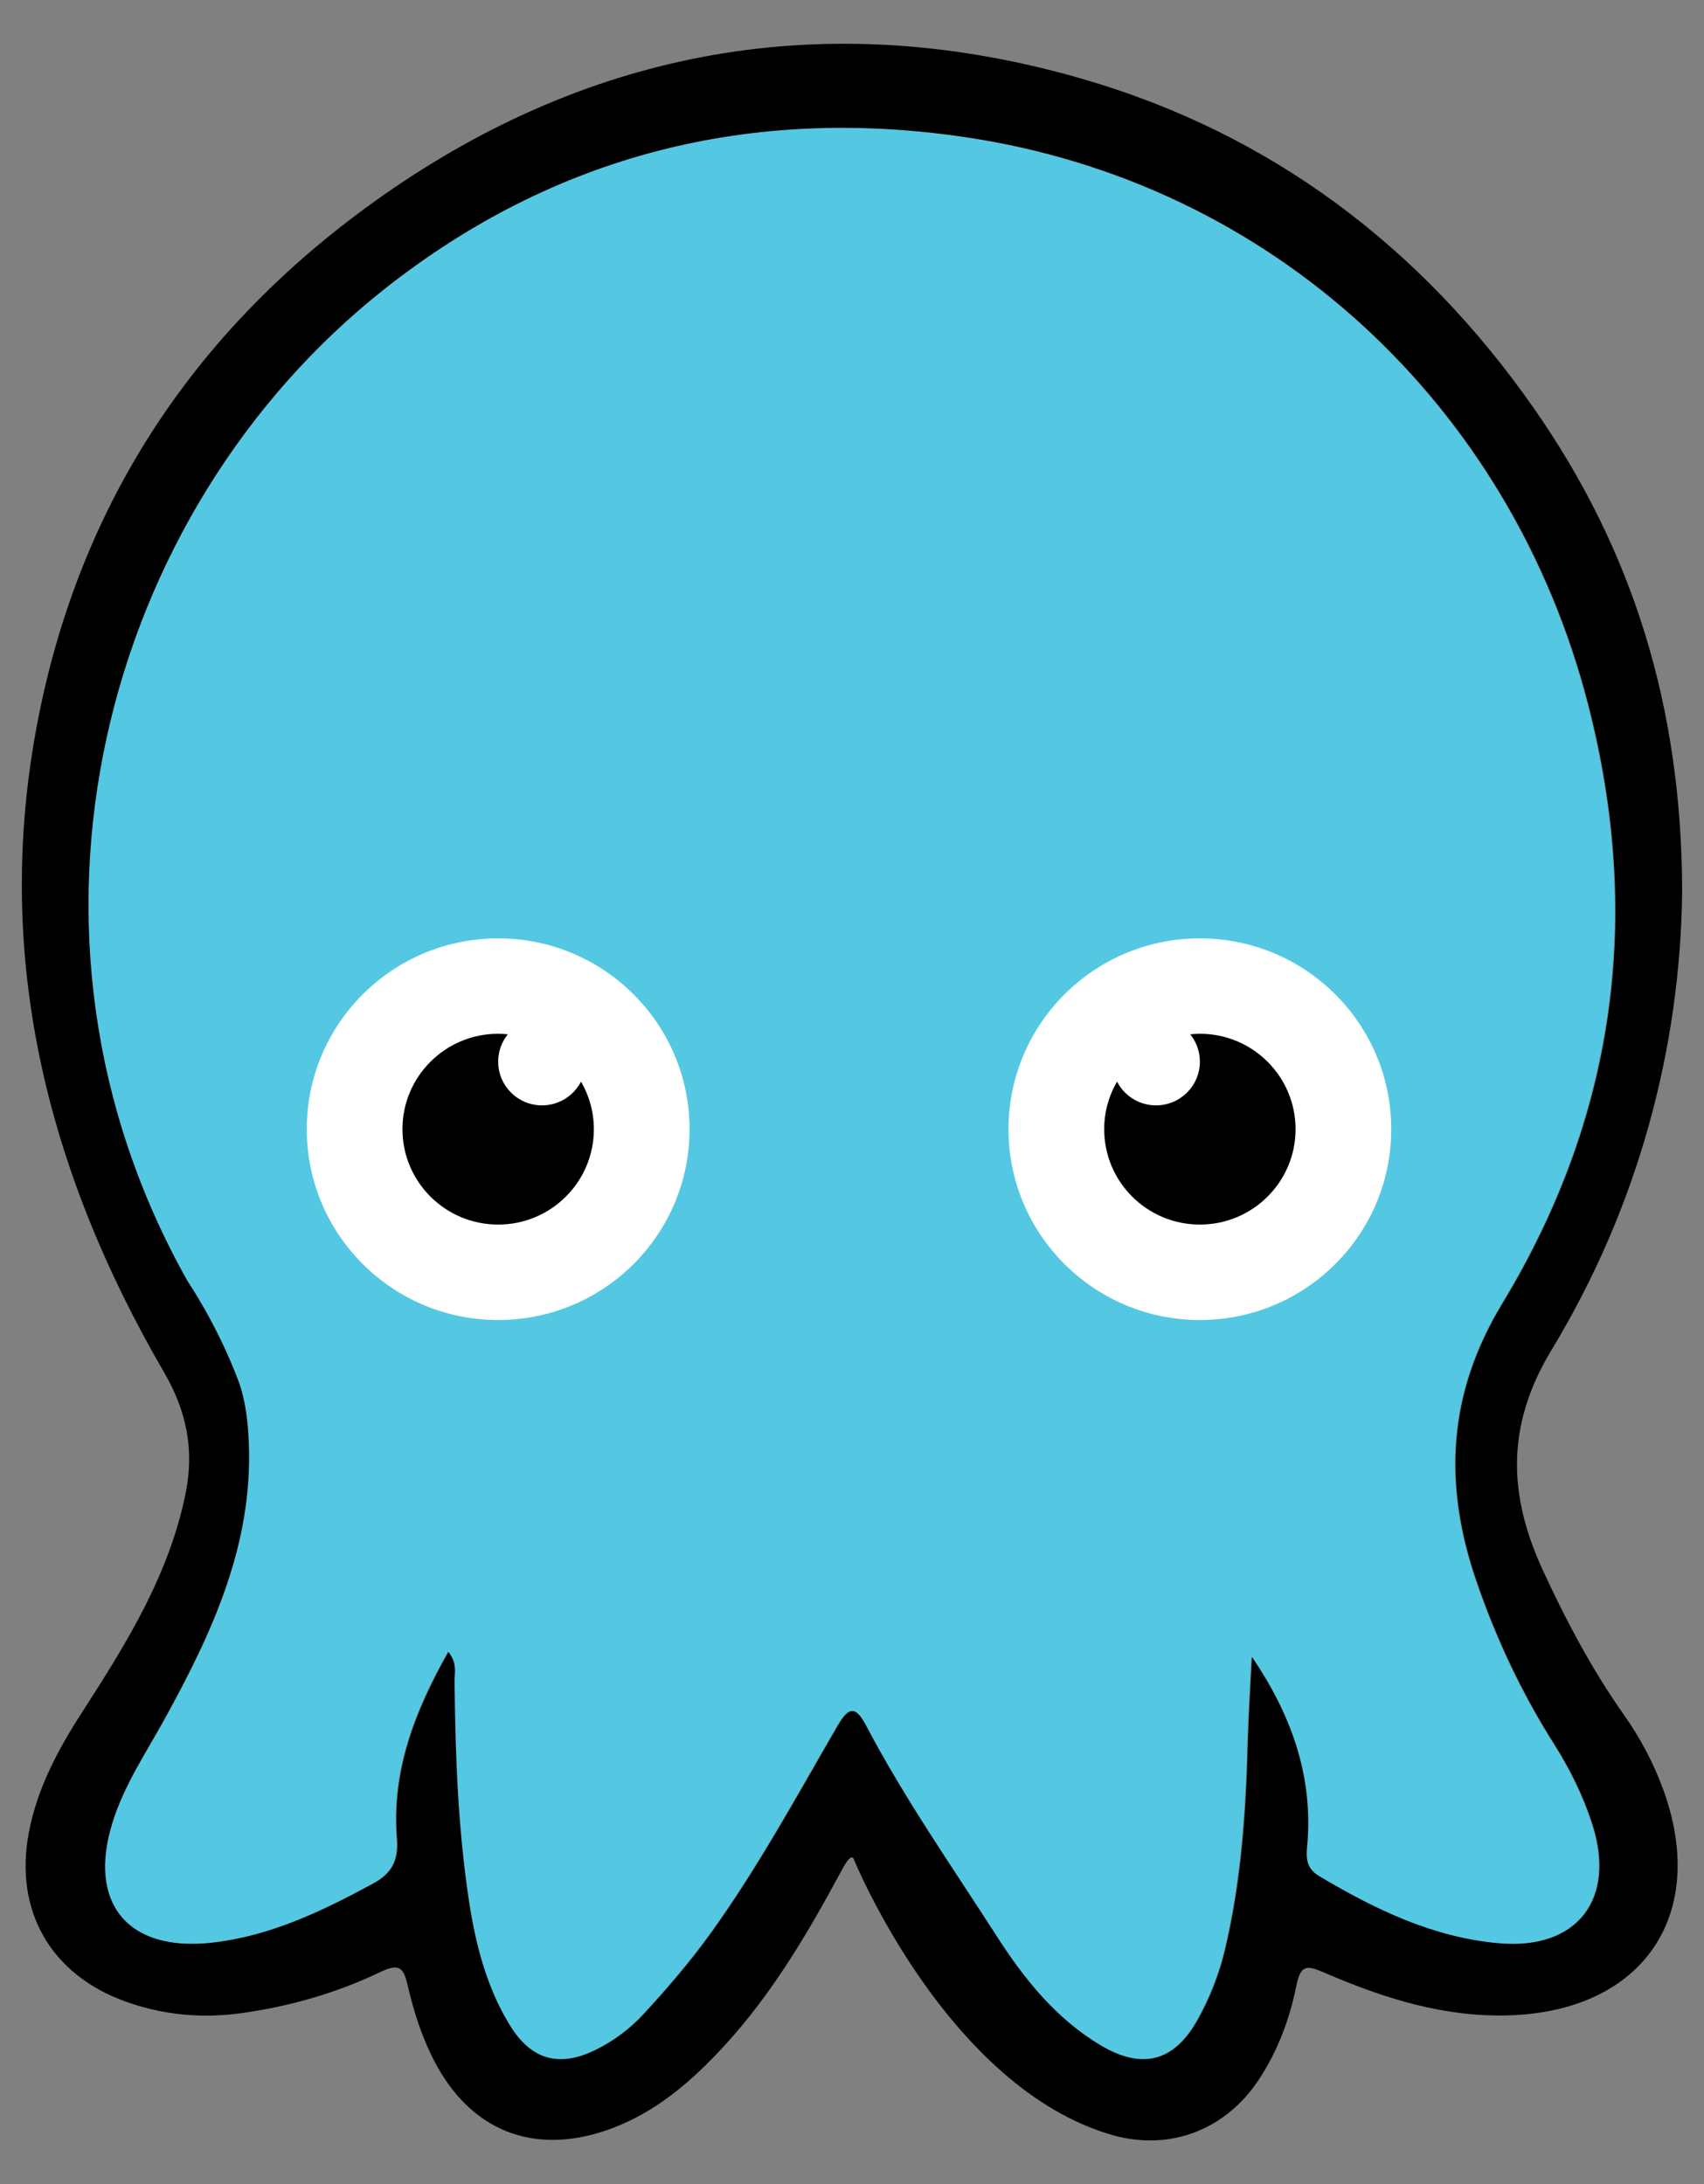
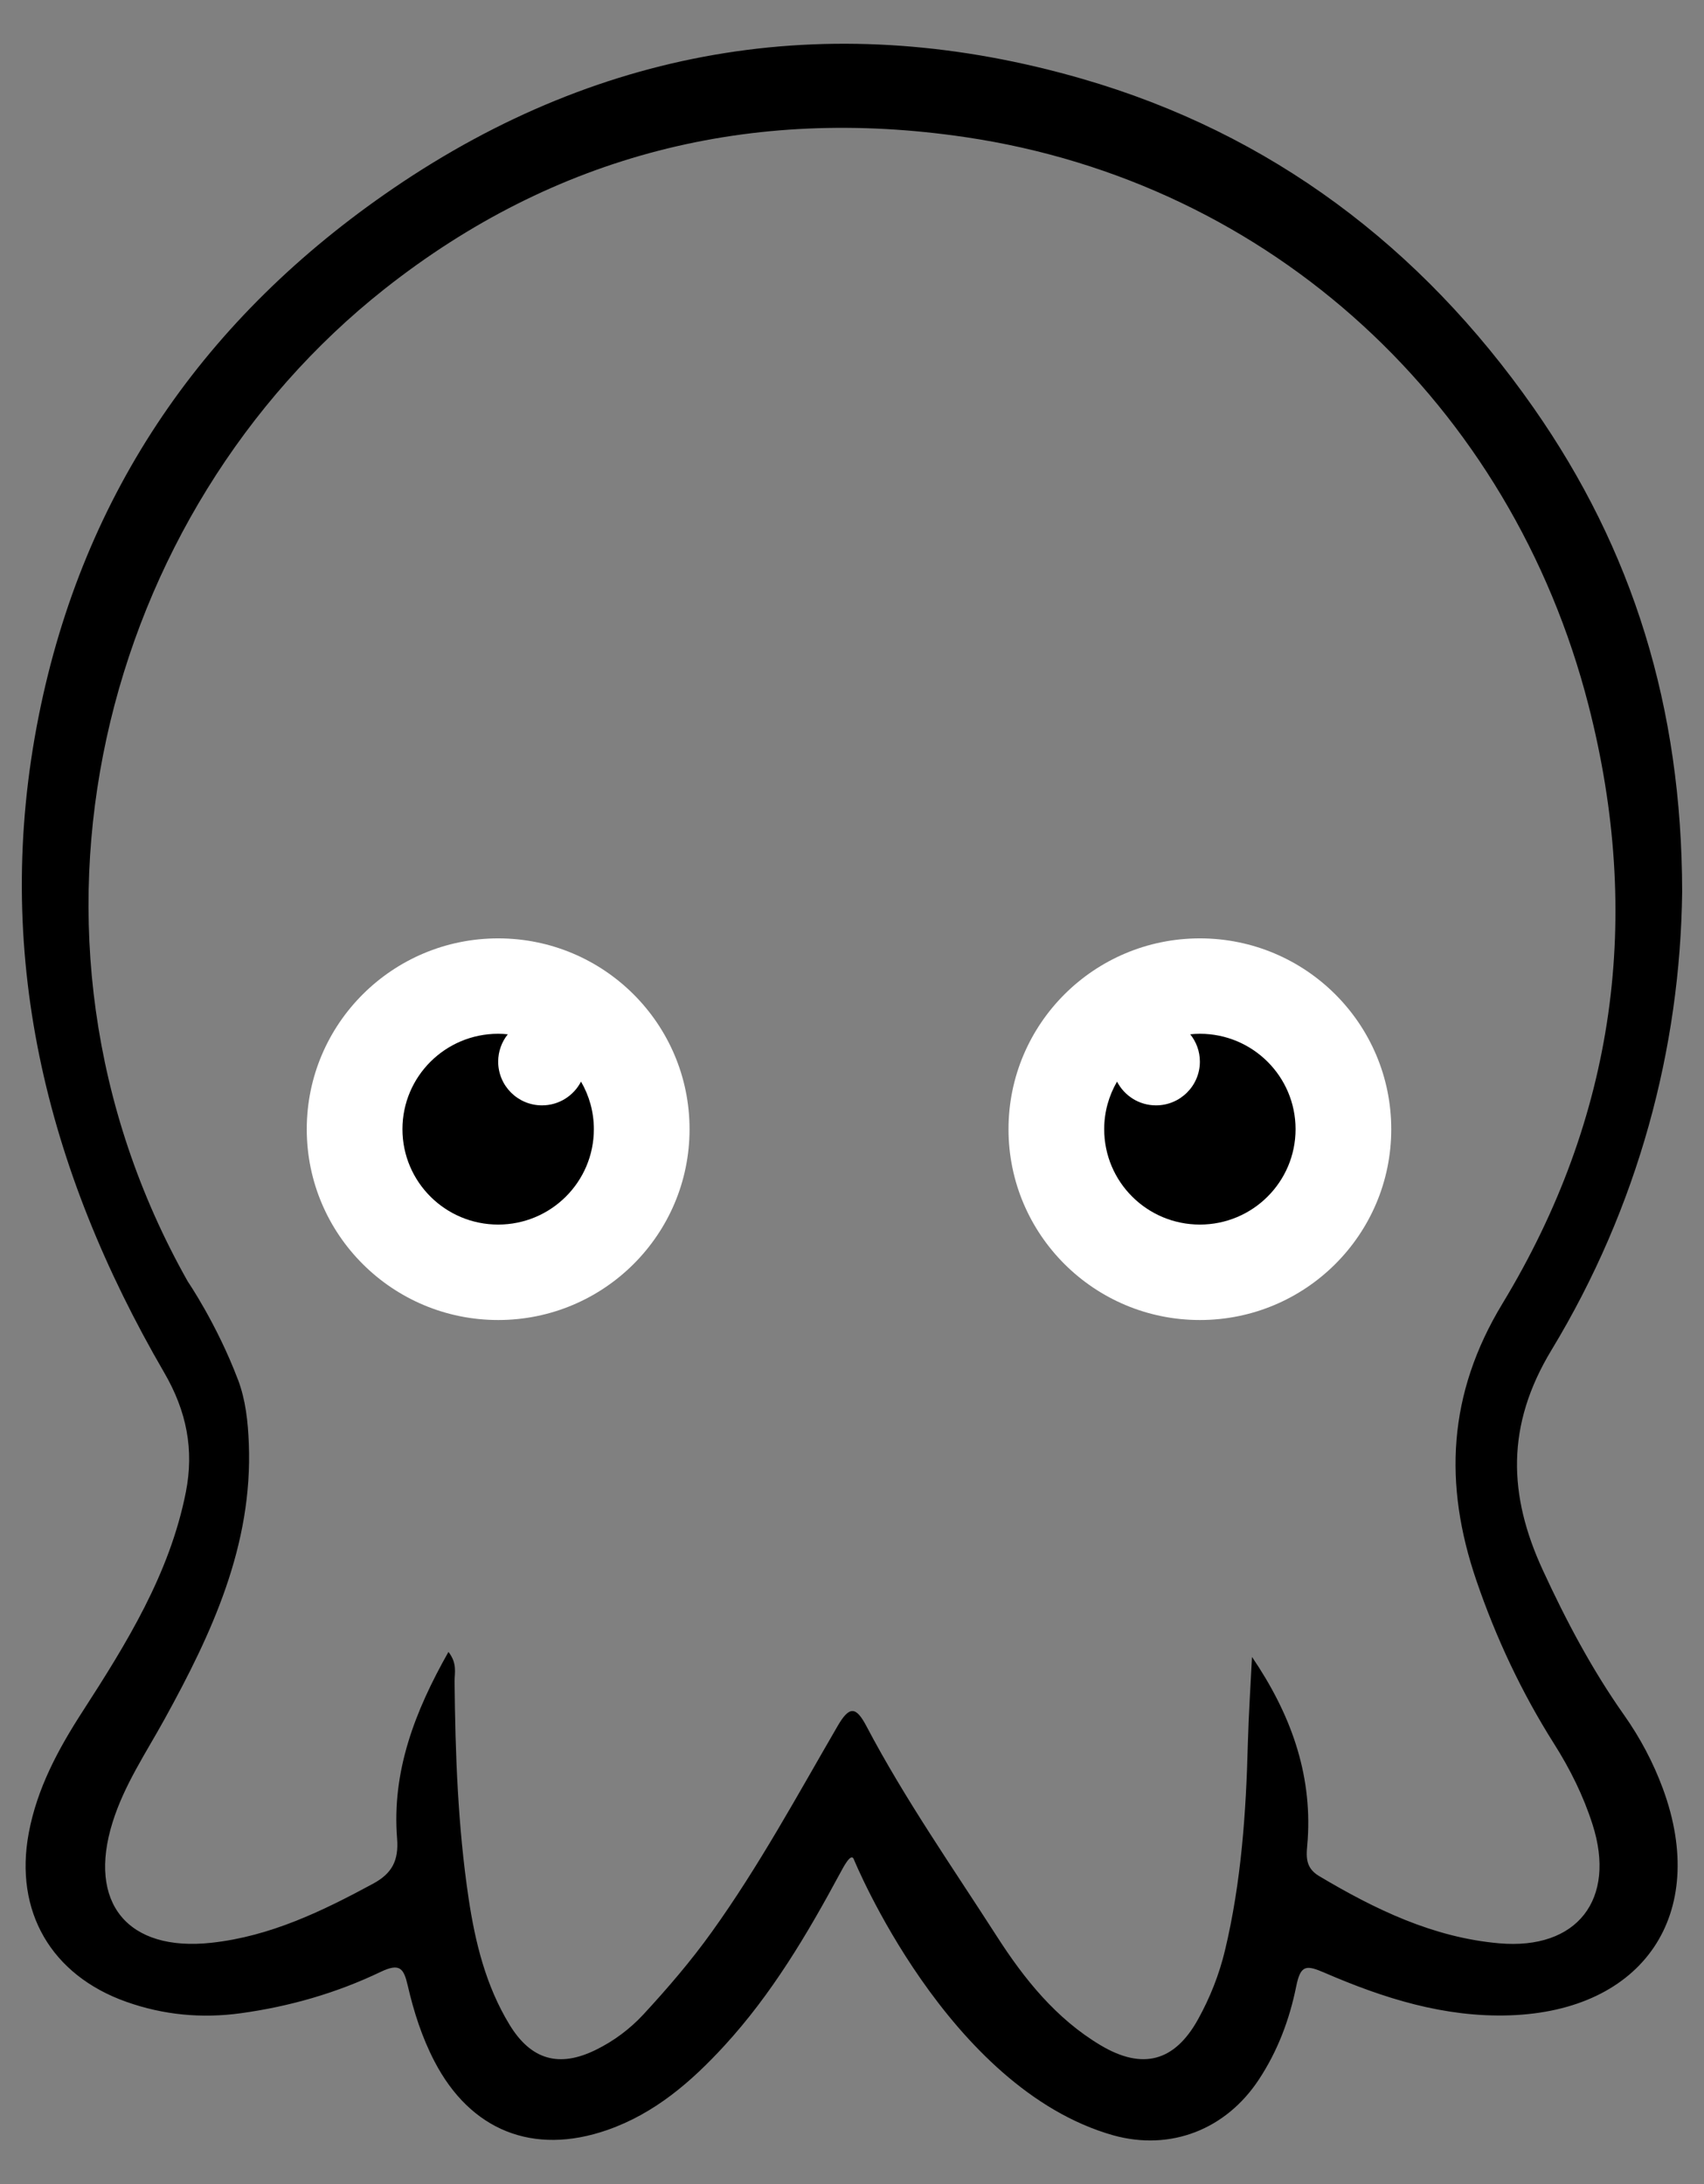
<svg xmlns="http://www.w3.org/2000/svg" width="39" height="50" viewBox="0 0 39 50" fill="none">
  <rect x="0" y="0" width="39" height="50" fill="#808080" stroke="none" />
-   <path d="M5.428 31.578C5.607 32.051 5.658 32.544 5.678 33.048C5.769 35.374 4.834 37.386 3.752 39.351C3.325 40.126 2.827 40.858 2.559 41.718C1.984 43.557 2.897 44.687 4.827 44.474C6.168 44.326 7.355 43.753 8.522 43.122C8.956 42.887 9.112 42.592 9.072 42.084C8.951 40.556 9.47 39.188 10.247 37.815C10.453 38.081 10.386 38.293 10.387 38.487C10.403 40.148 10.462 41.805 10.707 43.45C10.859 44.468 11.103 45.459 11.644 46.348C12.136 47.157 12.781 47.34 13.623 46.925C14.034 46.722 14.399 46.449 14.711 46.112C15.267 45.511 15.799 44.89 16.277 44.222C17.354 42.722 18.231 41.102 19.155 39.51C19.425 39.044 19.576 39.064 19.815 39.519C20.695 41.19 21.779 42.739 22.797 44.325C23.422 45.298 24.153 46.213 25.178 46.823C26.131 47.39 26.866 47.197 27.403 46.226C27.679 45.729 27.888 45.199 28.021 44.642C28.392 43.086 28.502 41.502 28.543 39.909C28.561 39.249 28.605 38.59 28.638 37.931C29.514 39.219 30.013 40.583 29.913 42.111C29.892 42.43 29.814 42.733 30.173 42.947C31.455 43.709 32.784 44.354 34.296 44.486C36.083 44.643 36.982 43.478 36.431 41.763C36.222 41.109 35.92 40.501 35.554 39.922C34.809 38.745 34.221 37.492 33.772 36.176C33.021 33.978 33.116 31.911 34.369 29.843C36.953 25.576 37.586 20.998 36.339 16.137C34.574 9.265 29.092 4.177 22.08 3.138C17.176 2.412 12.682 3.534 8.785 6.614C2.333 11.711 -0.228 21.347 4.283 29.34C4.283 29.34 4.946 30.306 5.427 31.578H5.428Z" fill="#54C8E2" />
  <path d="M11.402 30.219C13.821 30.219 15.782 28.264 15.782 25.851C15.782 23.438 13.821 21.482 11.402 21.482C8.983 21.482 7.021 23.438 7.021 25.851C7.021 28.264 8.983 30.219 11.402 30.219Z" fill="white" />
  <path d="M27.462 30.219C29.881 30.219 31.842 28.264 31.842 25.851C31.842 23.438 29.881 21.482 27.462 21.482C25.043 21.482 23.082 23.438 23.082 25.851C23.082 28.264 25.043 30.219 27.462 30.219Z" fill="white" />
  <path d="M19.538 42.555C19.472 42.415 19.304 42.742 19.228 42.882C18.473 44.284 17.664 45.65 16.58 46.831C15.82 47.659 14.983 48.385 13.896 48.763C12.202 49.352 10.764 48.773 9.942 47.187C9.656 46.637 9.47 46.052 9.332 45.456C9.24 45.056 9.148 44.934 8.712 45.142C7.703 45.626 6.63 45.934 5.516 46.088C4.619 46.212 3.743 46.13 2.89 45.827C1.171 45.217 0.323 43.754 0.658 41.963C0.849 40.941 1.329 40.049 1.889 39.182C2.9 37.616 3.883 36.03 4.253 34.162C4.446 33.185 4.27 32.304 3.759 31.424C1.044 26.75 -0.19 21.775 0.888 16.382C1.914 11.248 4.709 7.242 8.998 4.314C13.832 1.014 19.168 0.183 24.773 1.806C29.082 3.053 32.519 5.647 35.098 9.335C37.369 12.582 38.494 16.185 38.5 20.417C38.457 23.994 37.497 27.624 35.509 30.907C34.46 32.641 34.523 34.236 35.31 35.943C35.842 37.098 36.435 38.22 37.172 39.264C37.538 39.783 37.838 40.348 38.059 40.947C39.117 43.818 37.619 46.036 34.549 46.137C33.056 46.186 31.667 45.746 30.323 45.165C29.899 44.982 29.768 44.971 29.666 45.477C29.514 46.231 29.242 46.958 28.807 47.614C28.058 48.748 26.795 49.248 25.481 48.884C21.675 47.807 19.538 42.556 19.538 42.556V42.555ZM5.445 31.579C5.624 32.053 5.675 32.546 5.695 33.05C5.786 35.375 4.851 37.388 3.768 39.353C3.342 40.128 2.844 40.86 2.576 41.72C2.001 43.558 2.913 44.688 4.844 44.475C6.184 44.328 7.372 43.755 8.539 43.123C8.973 42.888 9.129 42.594 9.088 42.085C8.968 40.558 9.487 39.19 10.264 37.817C10.47 38.083 10.403 38.295 10.404 38.489C10.42 40.149 10.479 41.806 10.724 43.452C10.876 44.47 11.12 45.461 11.661 46.35C12.153 47.159 12.798 47.341 13.639 46.926C14.05 46.724 14.416 46.451 14.728 46.114C15.284 45.512 15.816 44.892 16.294 44.224C17.37 42.724 18.248 41.103 19.172 39.512C19.442 39.046 19.593 39.066 19.832 39.52C20.712 41.192 21.796 42.741 22.814 44.327C23.439 45.3 24.169 46.215 25.195 46.825C26.148 47.391 26.883 47.199 27.42 46.228C27.696 45.73 27.905 45.201 28.038 44.644C28.409 43.087 28.519 41.503 28.56 39.91C28.578 39.251 28.622 38.592 28.655 37.932C29.531 39.221 30.03 40.584 29.93 42.112C29.909 42.432 29.831 42.734 30.19 42.948C31.472 43.711 32.801 44.356 34.313 44.488C36.1 44.644 36.999 43.48 36.448 41.764C36.239 41.111 35.937 40.503 35.571 39.924C34.826 38.746 34.238 37.494 33.789 36.178C33.038 33.979 33.133 31.913 34.386 29.845C36.97 25.578 37.603 20.999 36.355 16.139C34.591 9.266 29.109 4.178 22.097 3.14C17.193 2.413 12.699 3.536 8.802 6.615C2.35 11.713 -0.211 21.349 4.3 29.341C4.3 29.341 4.962 30.308 5.444 31.579H5.445Z" fill="black" />
  <path d="M13.298 24.761C13.131 25.084 12.794 25.305 12.405 25.305C11.851 25.305 11.402 24.857 11.402 24.304C11.402 24.067 11.485 23.849 11.622 23.678C11.55 23.671 11.476 23.666 11.402 23.666C10.192 23.666 9.211 24.644 9.211 25.85C9.211 27.057 10.192 28.034 11.402 28.034C12.611 28.034 13.592 27.057 13.592 25.85C13.592 25.453 13.484 25.081 13.298 24.761V24.761Z" fill="black" />
  <path d="M25.566 24.761C25.732 25.084 26.069 25.305 26.458 25.305C27.012 25.305 27.462 24.857 27.462 24.304C27.462 24.067 27.379 23.849 27.241 23.678C27.314 23.671 27.388 23.666 27.462 23.666C28.672 23.666 29.652 24.644 29.652 25.85C29.652 27.057 28.672 28.034 27.462 28.034C26.252 28.034 25.272 27.057 25.272 25.85C25.272 25.453 25.38 25.081 25.566 24.761V24.761Z" fill="black" />
</svg>